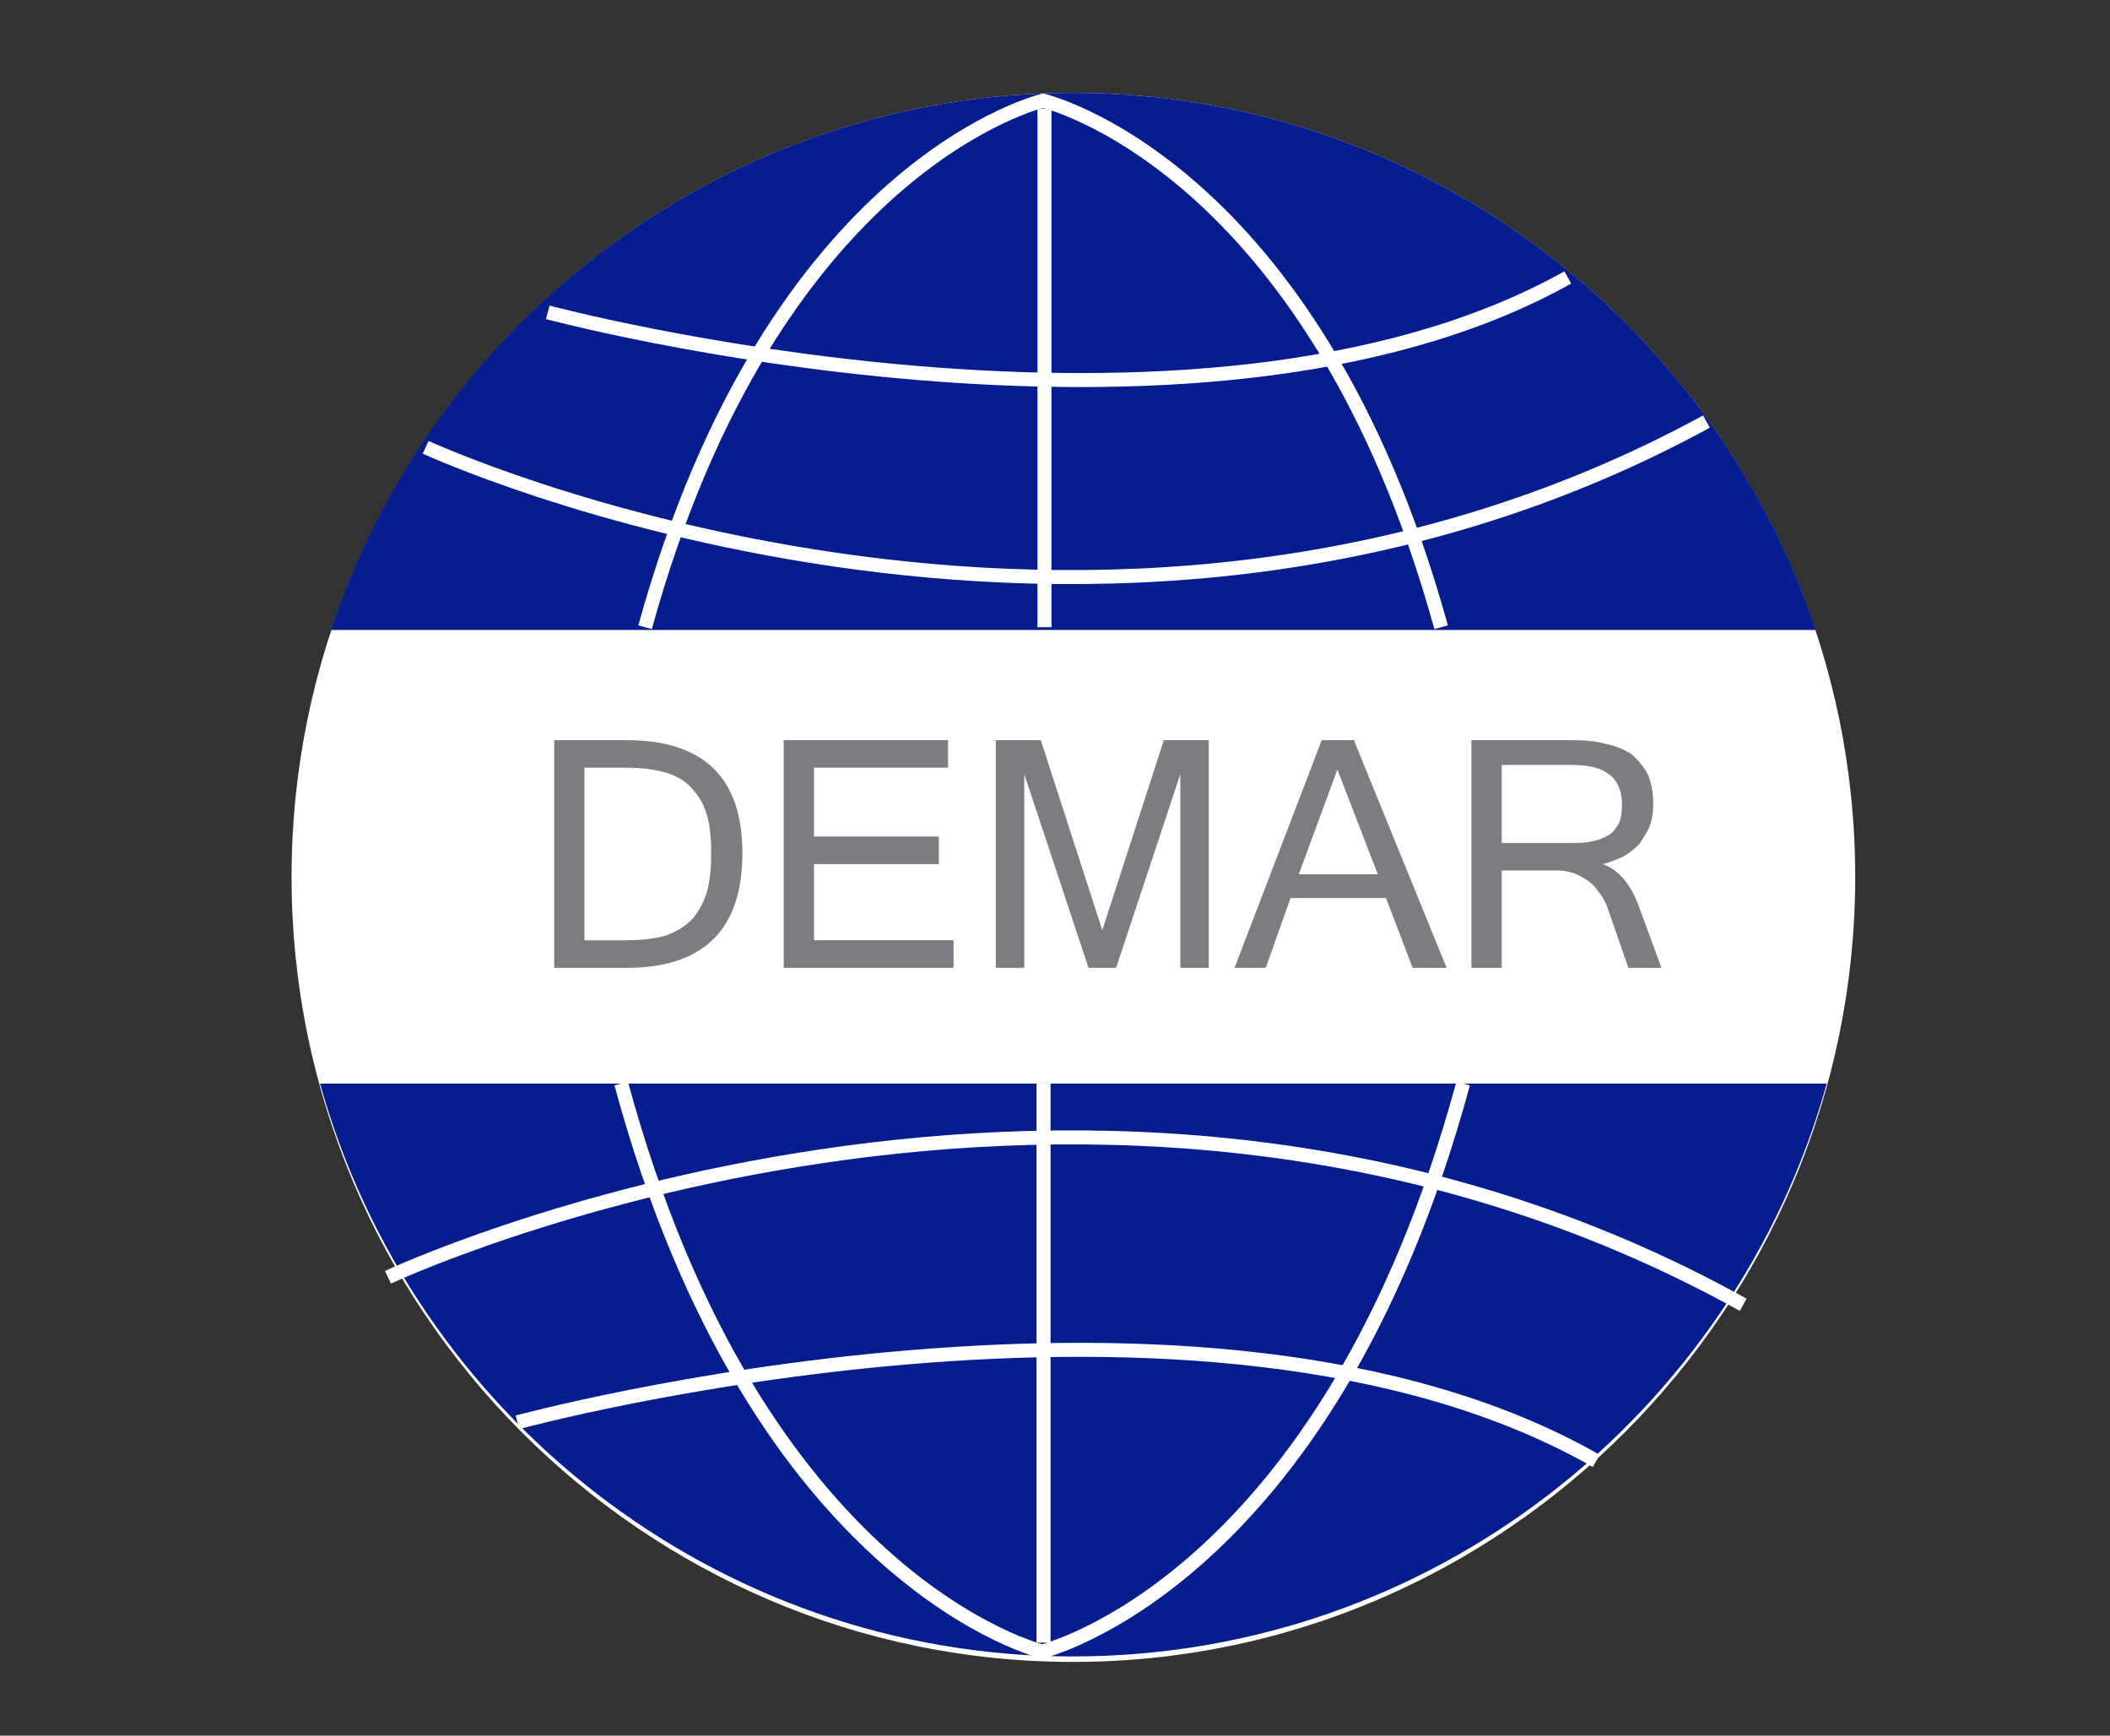
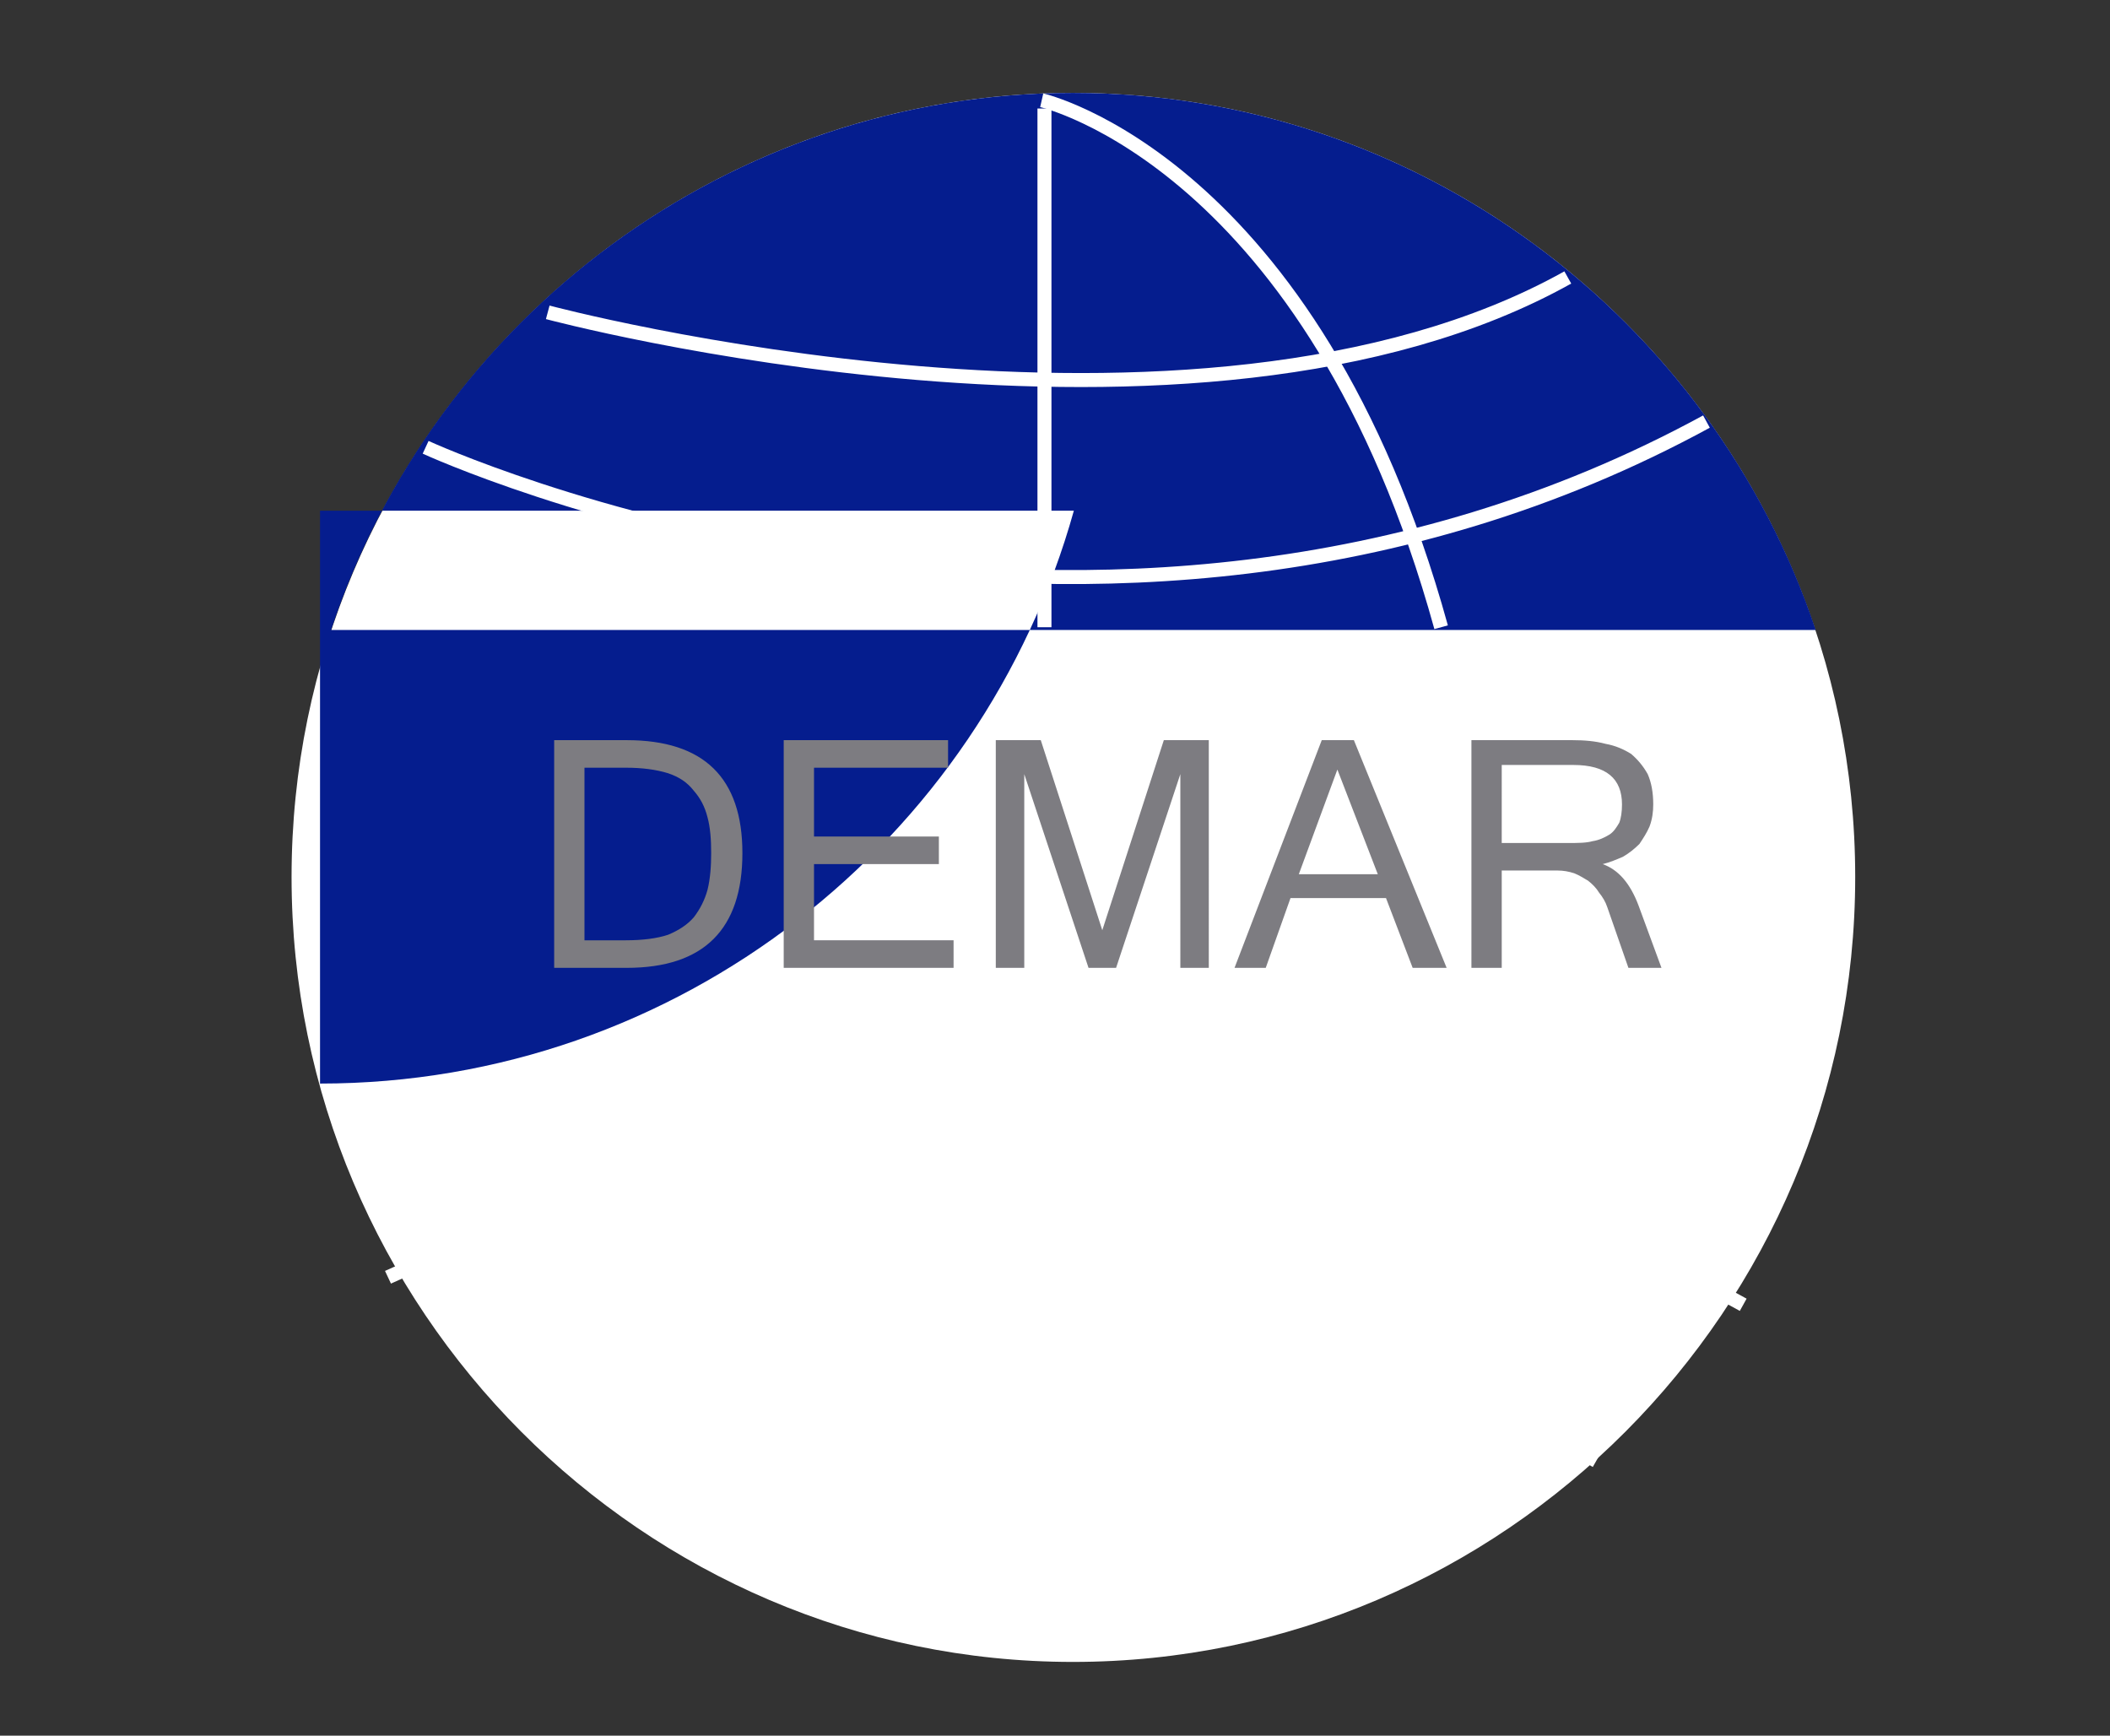
<svg xmlns="http://www.w3.org/2000/svg" version="1.1" id="Layer_1" x="0px" y="0px" width="132.5px" height="109px" viewBox="5 0 132.5 109" enable-background="new 5 0 132.5 109" xml:space="preserve">
  <rect x="5" y="0" width="132.5" height="109" fill="#333333" stroke="none" />
  <g>
    <path fill-rule="evenodd" clip-rule="evenodd" fill="#FFFFFF" d="M72.375,5.834c-26.982,0-49.066,22.084-49.066,49.24   c0,27.155,22.083,49.295,49.066,49.295c27.042,0,49.125-22.14,49.125-49.295C121.5,27.918,99.417,5.834,72.375,5.834L72.375,5.834z   " />
-     <path fill-rule="evenodd" clip-rule="evenodd" fill="#051D8E" d="M72.375,5.834c-21.621,0-40.128,14.184-46.586,33.73h93.231   C112.506,20.018,94.055,5.834,72.375,5.834L72.375,5.834z M25.097,68.048c5.766,20.697,24.793,35.976,47.279,35.976   c22.543,0,41.571-15.278,47.337-35.976H25.097L25.097,68.048z" />
-     <path fill="none" stroke="#FFFFFF" stroke-width="0.879" stroke-miterlimit="10" d="M70.588,6.297c0,0-17.009,3.862-25.08,33.093" />
+     <path fill-rule="evenodd" clip-rule="evenodd" fill="#051D8E" d="M72.375,5.834c-21.621,0-40.128,14.184-46.586,33.73h93.231   C112.506,20.018,94.055,5.834,72.375,5.834L72.375,5.834z M25.097,68.048c22.543,0,41.571-15.278,47.337-35.976H25.097L25.097,68.048z" />
    <path fill="none" stroke="#FFFFFF" stroke-width="0.879" stroke-miterlimit="10" d="M70.416,6.297c0,0,17.008,3.862,25.081,33.093   " />
    <line fill="none" stroke="#FFFFFF" stroke-width="0.879" stroke-miterlimit="10" x1="70.588" y1="6.814" x2="70.588" y2="39.39" />
    <path fill="none" stroke="#FFFFFF" stroke-width="0.879" stroke-miterlimit="10" d="M39.396,19.614c0,0,40.649,10.896,64.056-2.19   " />
    <path fill="none" stroke="#FFFFFF" stroke-width="0.879" stroke-miterlimit="10" d="M31.728,28.09c0,0,41.917,19.373,80.431-1.615   " />
    <path fill="none" stroke="#FFFFFF" stroke-width="0.879" stroke-miterlimit="10" d="M70.531,103.736   c0,0-17.989-4.21-26.522-35.688" />
    <path fill="none" stroke="#FFFFFF" stroke-width="0.879" stroke-miterlimit="10" d="M70.357,103.736   c0,0,17.988-4.21,26.522-35.688" />
    <line fill="none" stroke="#FFFFFF" stroke-width="0.879" stroke-miterlimit="10" x1="70.531" y1="103.159" x2="70.531" y2="68.048" />
    <path fill="none" stroke="#FFFFFF" stroke-width="0.879" stroke-miterlimit="10" d="M37.494,89.321   c0,0,43.012-11.703,67.745,2.423" />
    <path fill="none" stroke="#FFFFFF" stroke-width="0.879" stroke-miterlimit="10" d="M29.364,80.212c0,0,44.396-20.87,85.103,1.729   " />
    <path fill-rule="evenodd" clip-rule="evenodd" fill="#7D7C81" d="M39.8,46.482h4.555c4.843,0,7.265,2.364,7.265,7.092   c0,4.786-2.422,7.207-7.265,7.207H39.8V46.482L39.8,46.482z M41.703,59.051h2.594c1.038,0,1.961-0.114,2.652-0.346   c0.692-0.287,1.211-0.633,1.615-1.094c0.404-0.521,0.691-1.097,0.865-1.729c0.173-0.692,0.23-1.5,0.23-2.308   c0-0.864-0.058-1.614-0.23-2.248c-0.174-0.692-0.461-1.211-0.865-1.672c-0.403-0.519-0.922-0.865-1.615-1.096   c-0.749-0.23-1.614-0.346-2.652-0.346h-2.594V59.051L41.703,59.051z M64.881,60.781H54.214V46.482h10.321v1.73h-8.418v4.323h7.841   v1.73h-7.841v4.784h8.764V60.781L64.881,60.781z M80.909,60.781h-1.788V48.615l-4.035,12.166h-1.731L69.32,48.615v12.166h-1.788   V46.482h2.825l3.863,11.936l3.864-11.936h2.824V60.781L80.909,60.781z M91.52,54.9l-2.538-6.572L86.561,54.9H91.52L91.52,54.9z    M95.843,60.781H93.71l-1.674-4.382h-5.997l-1.555,4.382h-1.96l5.477-14.299h2.018L95.843,60.781L95.843,60.781z M109.334,60.781   h-2.076l-1.325-3.806c-0.115-0.347-0.29-0.634-0.52-0.922c-0.174-0.288-0.404-0.519-0.692-0.748   c-0.286-0.173-0.575-0.347-0.863-0.463c-0.348-0.114-0.693-0.173-1.038-0.173h-3.517v6.111h-1.903V46.482h6.343   c0.748,0,1.441,0.058,2.075,0.23c0.635,0.115,1.152,0.347,1.613,0.635c0.402,0.346,0.751,0.75,1.039,1.268   c0.229,0.521,0.347,1.153,0.347,1.903c0,0.461-0.059,0.923-0.231,1.384c-0.174,0.403-0.403,0.75-0.634,1.096   c-0.289,0.287-0.636,0.576-1.038,0.808c-0.404,0.172-0.808,0.346-1.271,0.461c0.981,0.346,1.73,1.211,2.249,2.594L109.334,60.781   L109.334,60.781z M99.303,52.94h4.207c0.578,0,1.097,0,1.499-0.115c0.404-0.059,0.75-0.23,1.04-0.403   c0.287-0.174,0.46-0.462,0.633-0.75c0.115-0.288,0.173-0.692,0.173-1.153c0-1.615-0.979-2.479-3.055-2.479h-4.497V52.94z" />
  </g>
</svg>